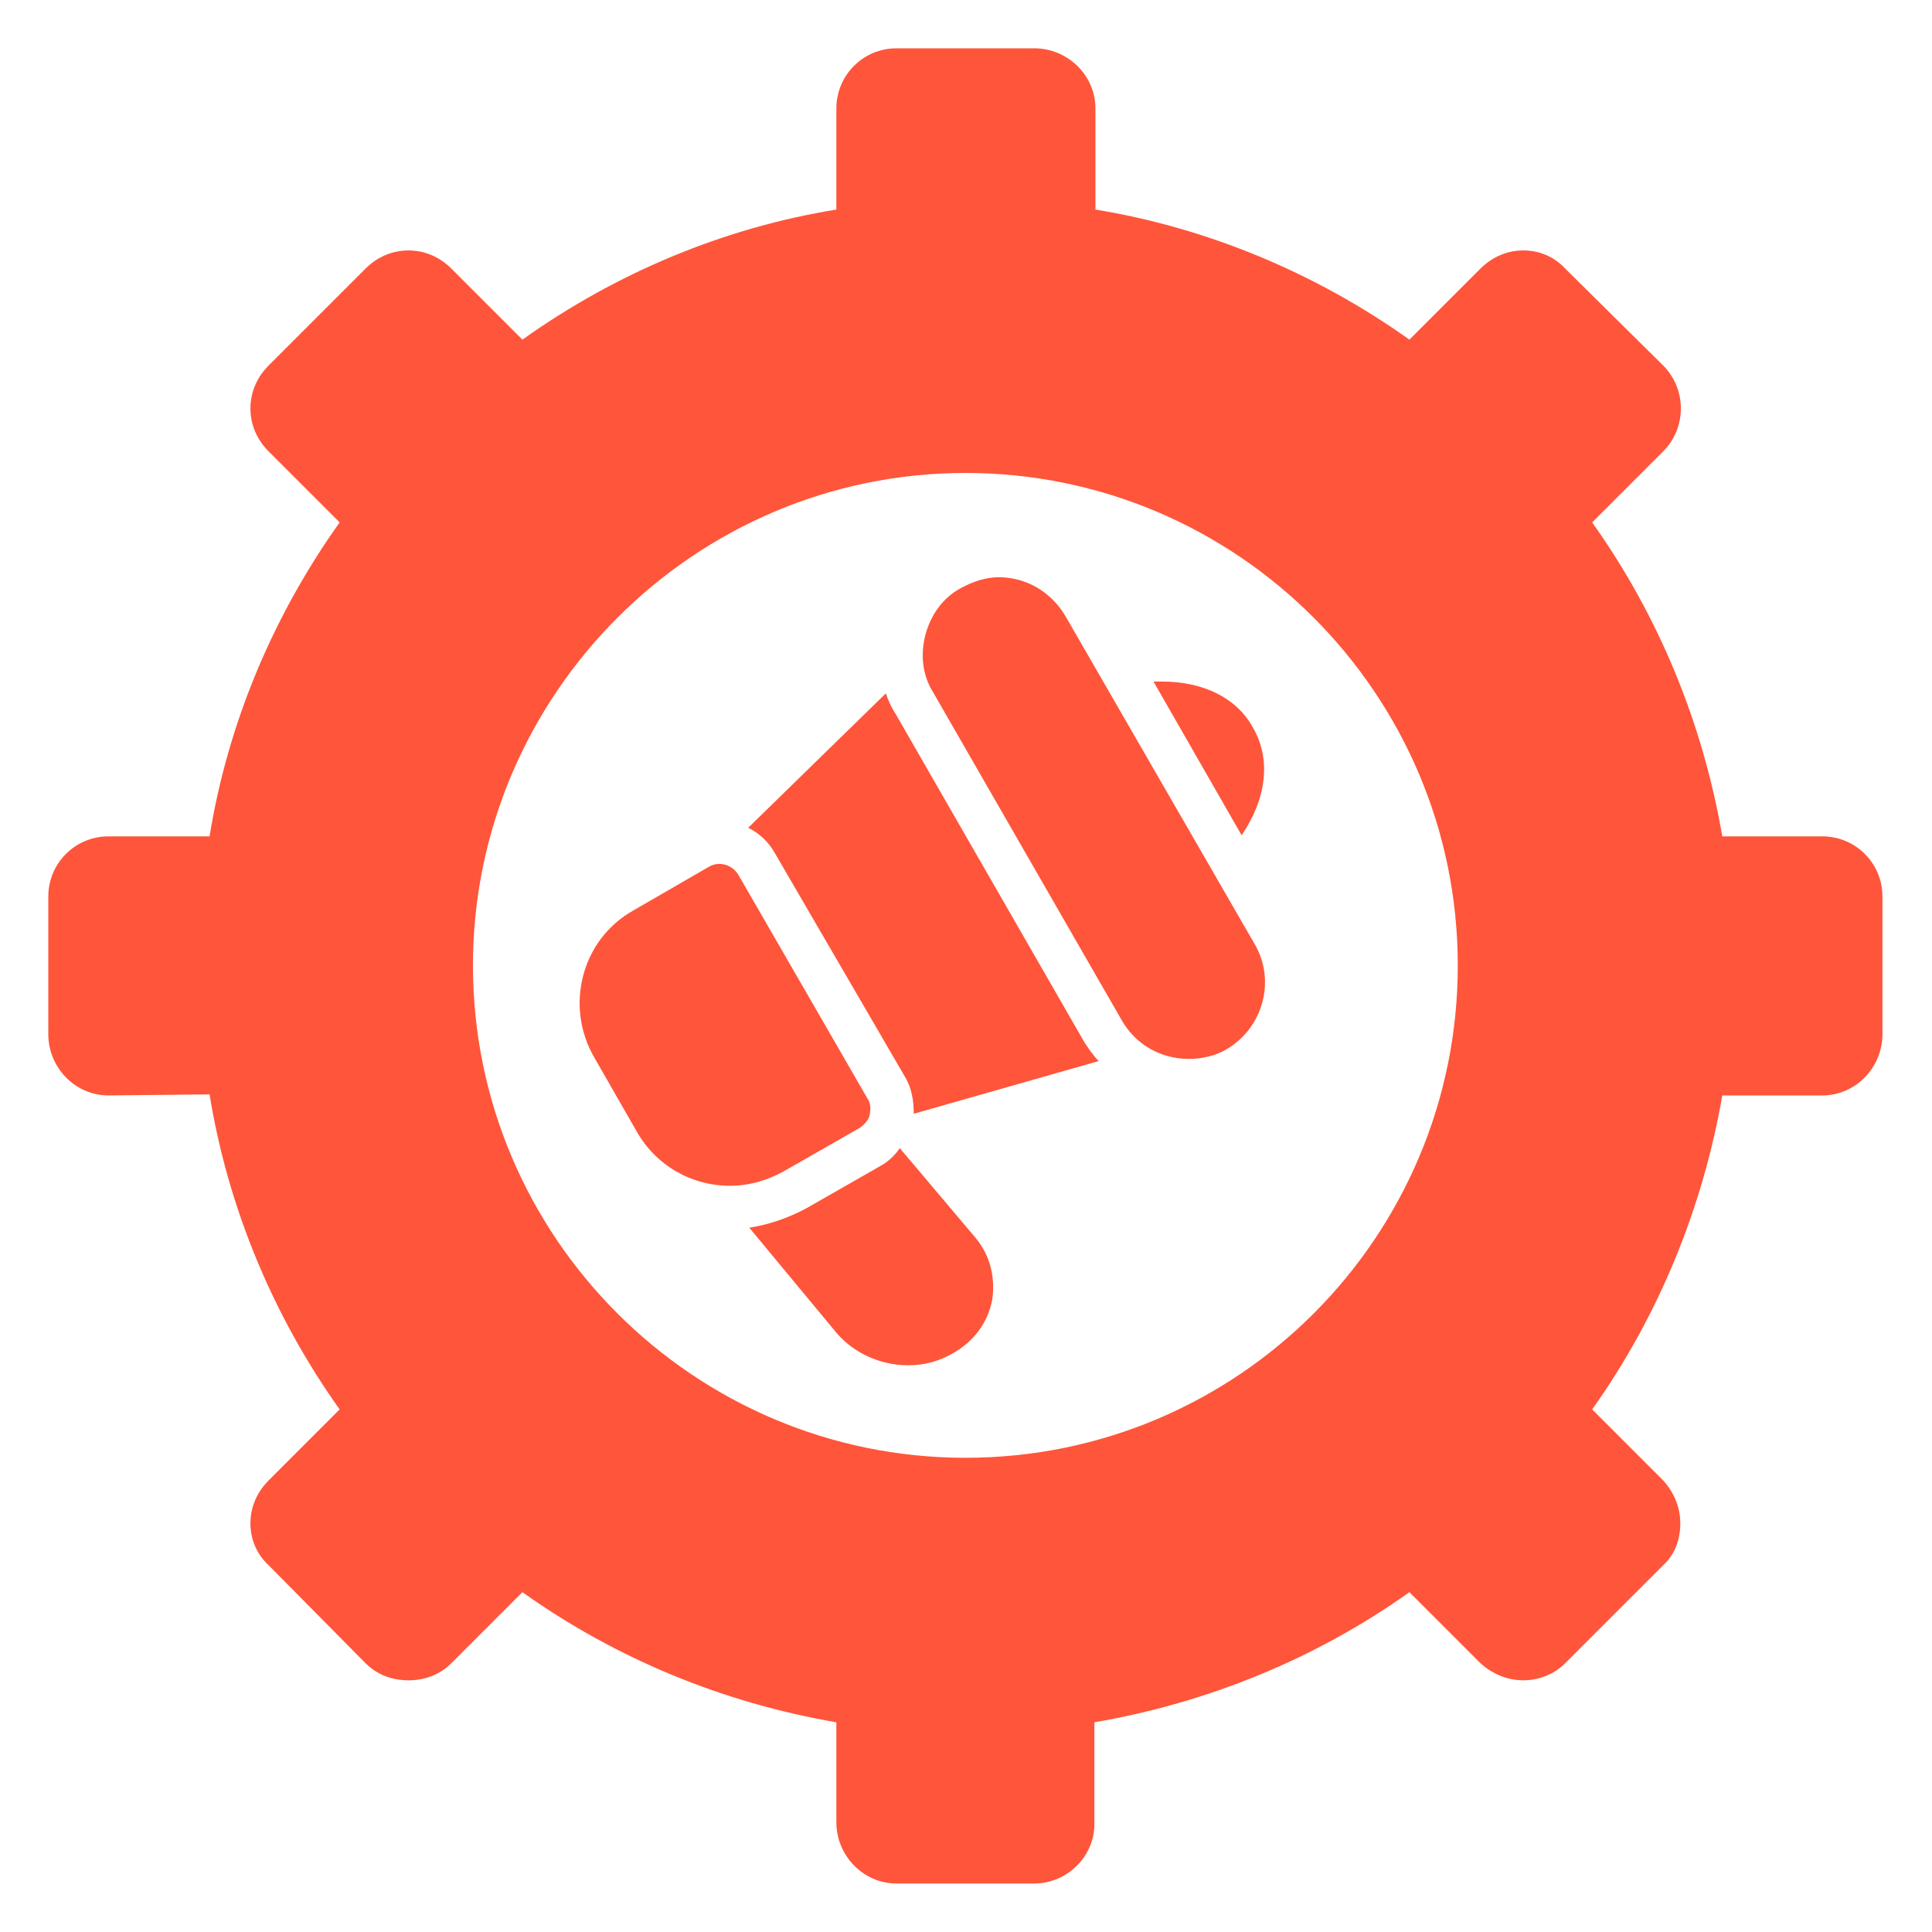
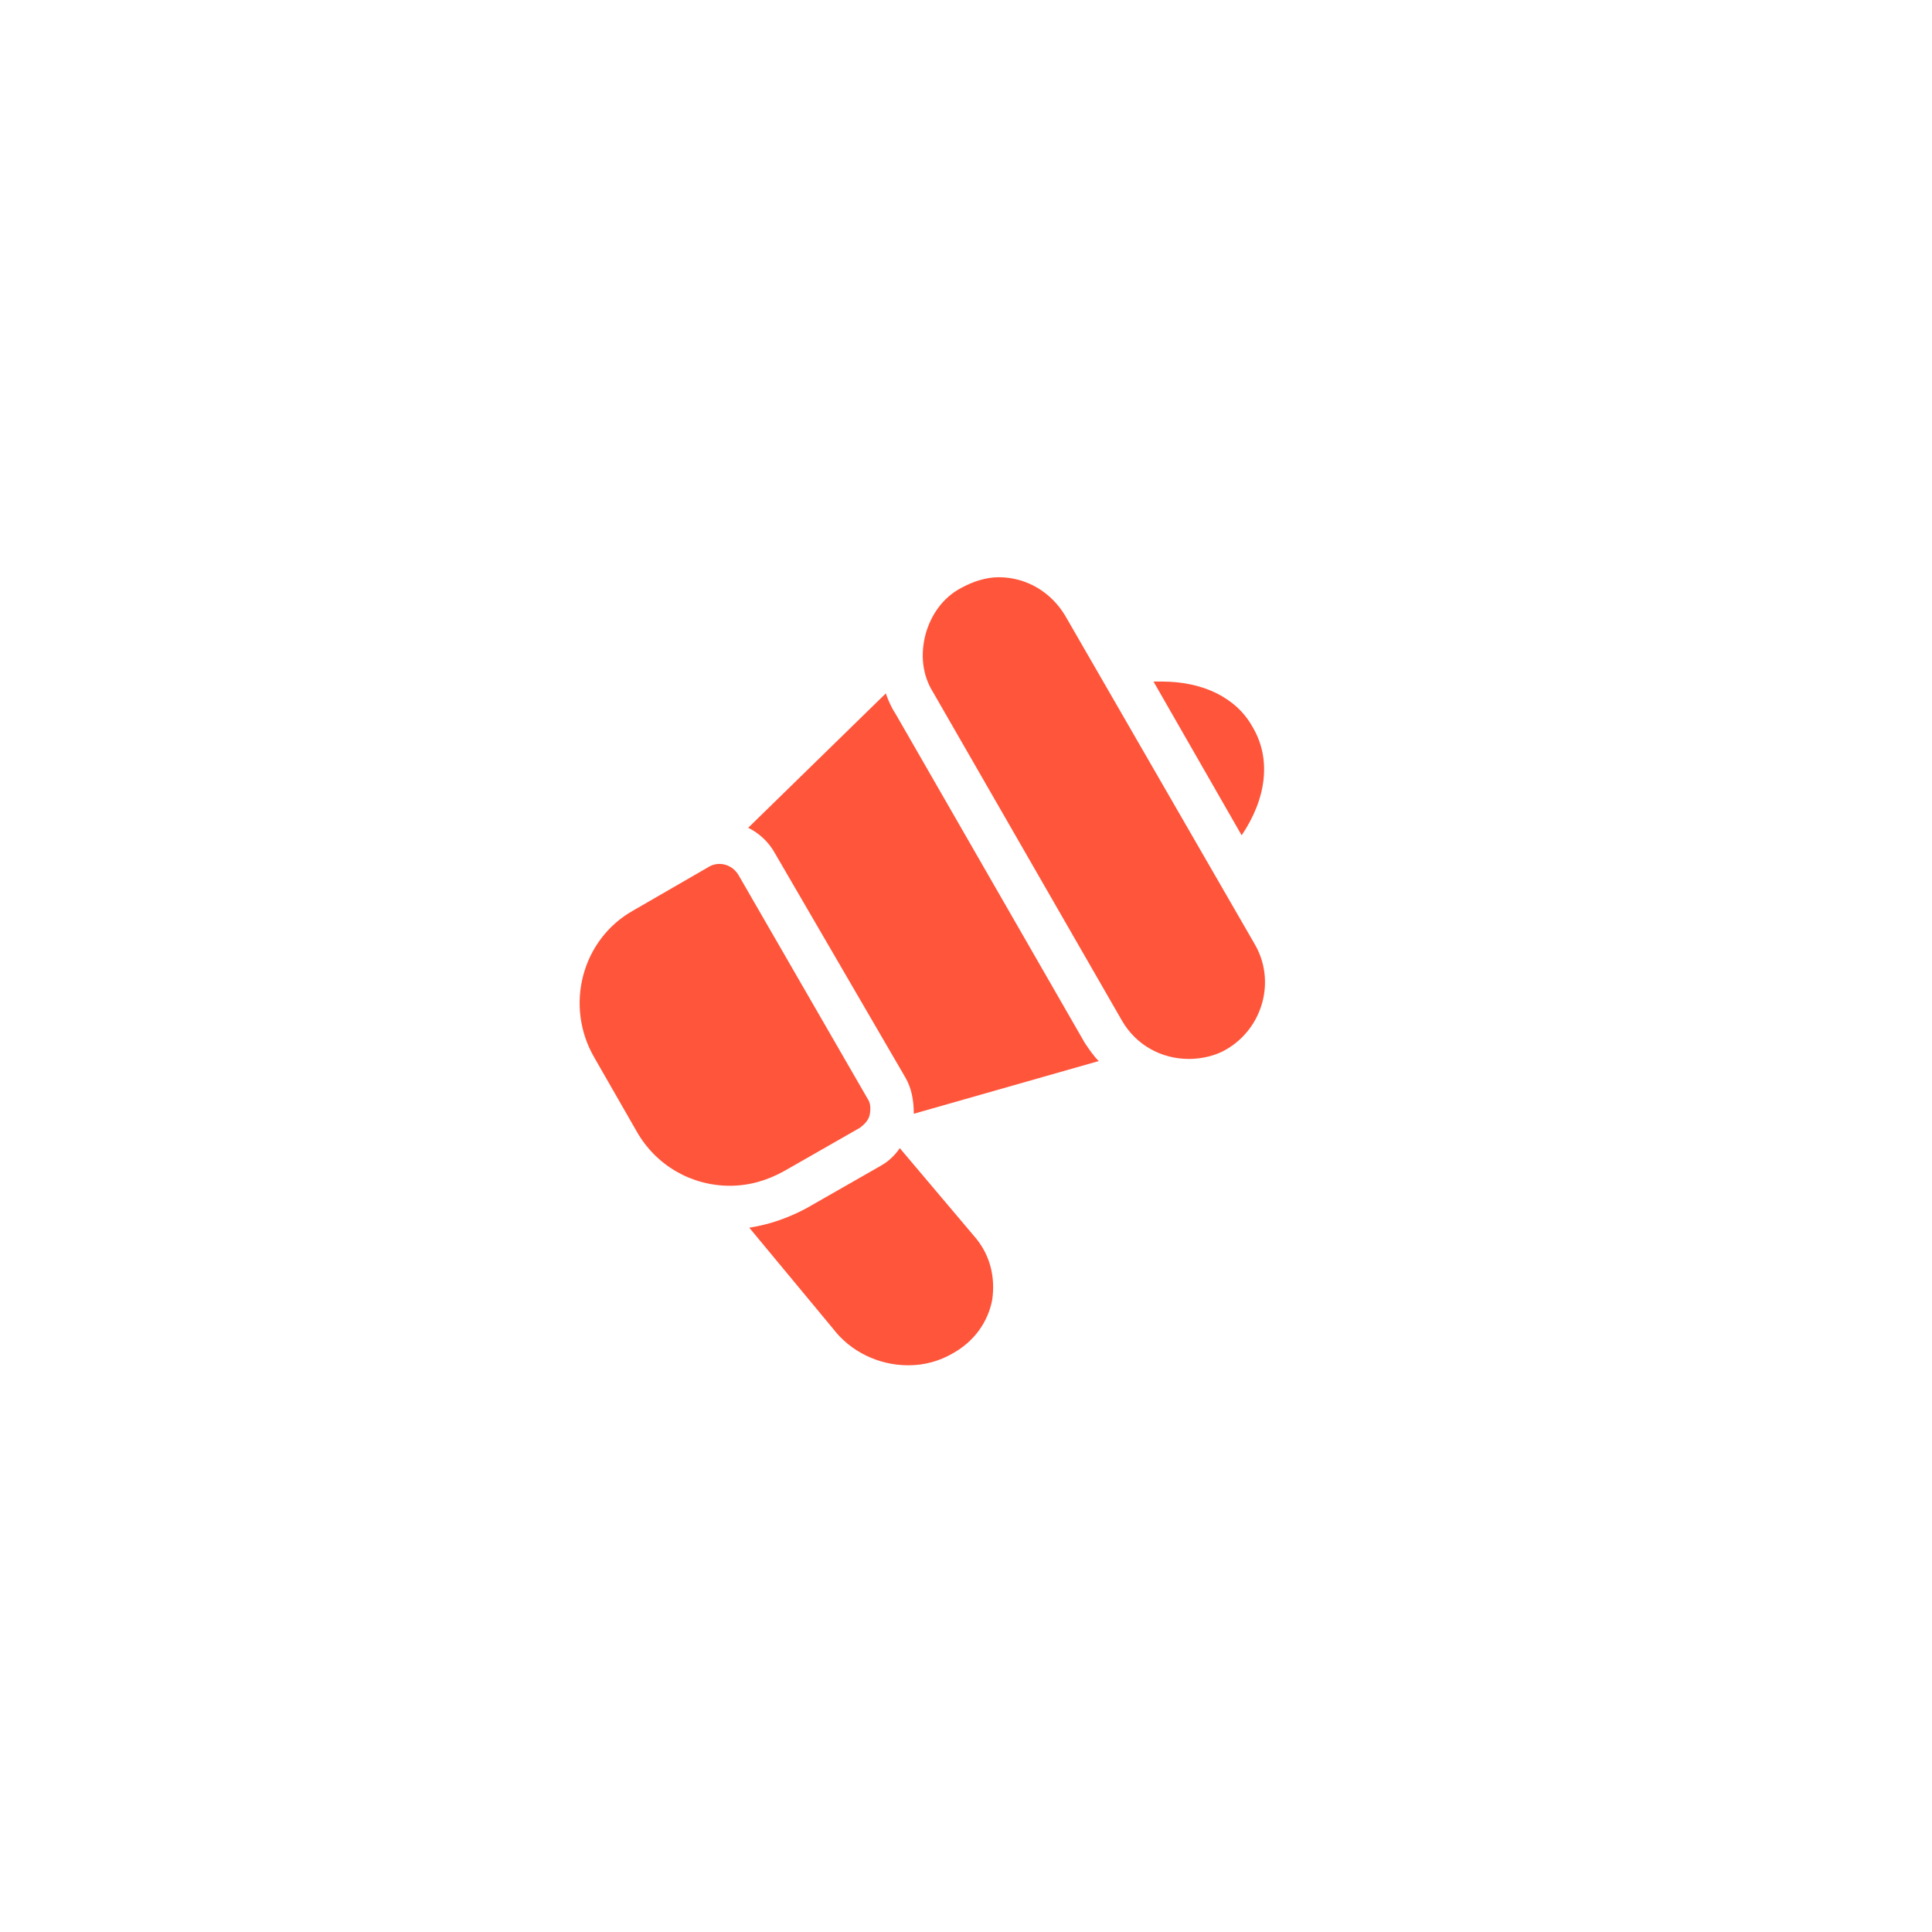
<svg xmlns="http://www.w3.org/2000/svg" width="40" height="40" viewBox="0 0 40 40" fill="none">
-   <path fill-rule="evenodd" clip-rule="evenodd" d="M21.412 38.996H18.562C17.872 38.996 17.316 38.418 17.316 37.728V35.658C14.979 35.257 12.753 34.344 10.816 32.964L9.347 34.433C9.102 34.678 8.791 34.789 8.457 34.789C8.123 34.789 7.811 34.678 7.566 34.433L5.563 32.408C5.318 32.185 5.185 31.873 5.185 31.54C5.185 31.206 5.318 30.894 5.563 30.649L7.032 29.18C5.652 27.244 4.717 24.995 4.339 22.658L2.247 22.68C1.556 22.68 1 22.102 1 21.412V18.562C1 17.872 1.556 17.316 2.247 17.316H4.339C4.717 14.979 5.652 12.753 7.032 10.816L5.563 9.347C5.318 9.102 5.185 8.791 5.185 8.457C5.185 8.123 5.318 7.811 5.563 7.566L7.566 5.563C7.811 5.318 8.123 5.185 8.457 5.185C8.791 5.185 9.102 5.318 9.347 5.563L10.816 7.032C12.753 5.652 14.979 4.717 17.316 4.339V2.247C17.316 1.556 17.872 1 18.562 1H21.412C22.102 1 22.68 1.556 22.68 2.247V4.339C24.995 4.717 27.244 5.652 29.18 7.032L30.649 5.563C30.894 5.318 31.206 5.185 31.54 5.185C31.873 5.185 32.185 5.318 32.408 5.563L34.433 7.566C34.923 8.056 34.923 8.857 34.433 9.347L32.964 10.816C34.344 12.753 35.257 14.979 35.658 17.316H37.728C38.418 17.316 38.974 17.872 38.974 18.562V21.412C38.974 22.102 38.418 22.68 37.728 22.68H35.658C35.257 24.995 34.344 27.244 32.964 29.18L34.433 30.649C34.656 30.894 34.789 31.206 34.789 31.54C34.789 31.873 34.678 32.185 34.433 32.408L32.408 34.433C32.185 34.656 31.873 34.789 31.54 34.789C31.206 34.789 30.894 34.656 30.649 34.433L29.18 32.964C27.244 34.344 24.995 35.257 22.658 35.658V37.728C22.68 38.418 22.102 38.996 21.412 38.996ZM19.987 9.792C14.378 9.792 9.792 14.378 9.792 19.987C9.792 25.619 14.378 30.182 19.987 30.182C25.619 30.182 30.182 25.619 30.182 19.987C30.182 14.378 25.619 9.792 19.987 9.792Z" fill="#FF553A" />
  <path fill-rule="evenodd" clip-rule="evenodd" d="M15.491 17.138L18.34 14.356C18.385 14.489 18.452 14.645 18.541 14.778L22.458 21.59C22.547 21.723 22.636 21.857 22.748 21.968L18.919 23.059C18.919 22.792 18.875 22.525 18.741 22.302L16.048 17.672C15.914 17.427 15.714 17.249 15.491 17.138Z" fill="#FF553A" />
  <path fill-rule="evenodd" clip-rule="evenodd" d="M15.112 24.55C14.311 24.55 13.576 24.127 13.176 23.415L12.308 21.901C11.684 20.833 12.04 19.453 13.109 18.852L14.689 17.939C14.89 17.828 15.157 17.895 15.29 18.117L17.962 22.747C18.028 22.836 18.028 22.97 18.006 23.081C17.984 23.192 17.895 23.281 17.806 23.348L16.247 24.239C15.891 24.439 15.513 24.55 15.112 24.55Z" fill="#FF553A" />
  <path fill-rule="evenodd" clip-rule="evenodd" d="M24.617 21.924C24.038 21.924 23.526 21.634 23.237 21.145L19.319 14.333C19.096 13.977 19.052 13.554 19.163 13.131C19.274 12.731 19.519 12.374 19.898 12.174C20.142 12.041 20.41 11.951 20.677 11.951C21.256 11.951 21.767 12.263 22.057 12.753L25.974 19.542C26.42 20.299 26.152 21.278 25.396 21.723C25.173 21.857 24.884 21.924 24.617 21.924Z" fill="#FF553A" />
  <path fill-rule="evenodd" clip-rule="evenodd" d="M18.807 28.267C18.184 28.267 17.605 27.978 17.249 27.511L15.513 25.418C15.936 25.352 16.314 25.218 16.692 25.018L18.251 24.127C18.406 24.038 18.54 23.905 18.629 23.771L20.209 25.641C20.499 25.997 20.61 26.442 20.543 26.91C20.454 27.377 20.165 27.778 19.72 28.023C19.453 28.178 19.141 28.267 18.807 28.267Z" fill="#FF553A" />
  <path fill-rule="evenodd" clip-rule="evenodd" d="M23.882 14.111H24.06C24.906 14.111 25.596 14.445 25.93 15.046C26.33 15.713 26.219 16.537 25.707 17.294L23.882 14.111Z" fill="#FF553A" />
</svg>